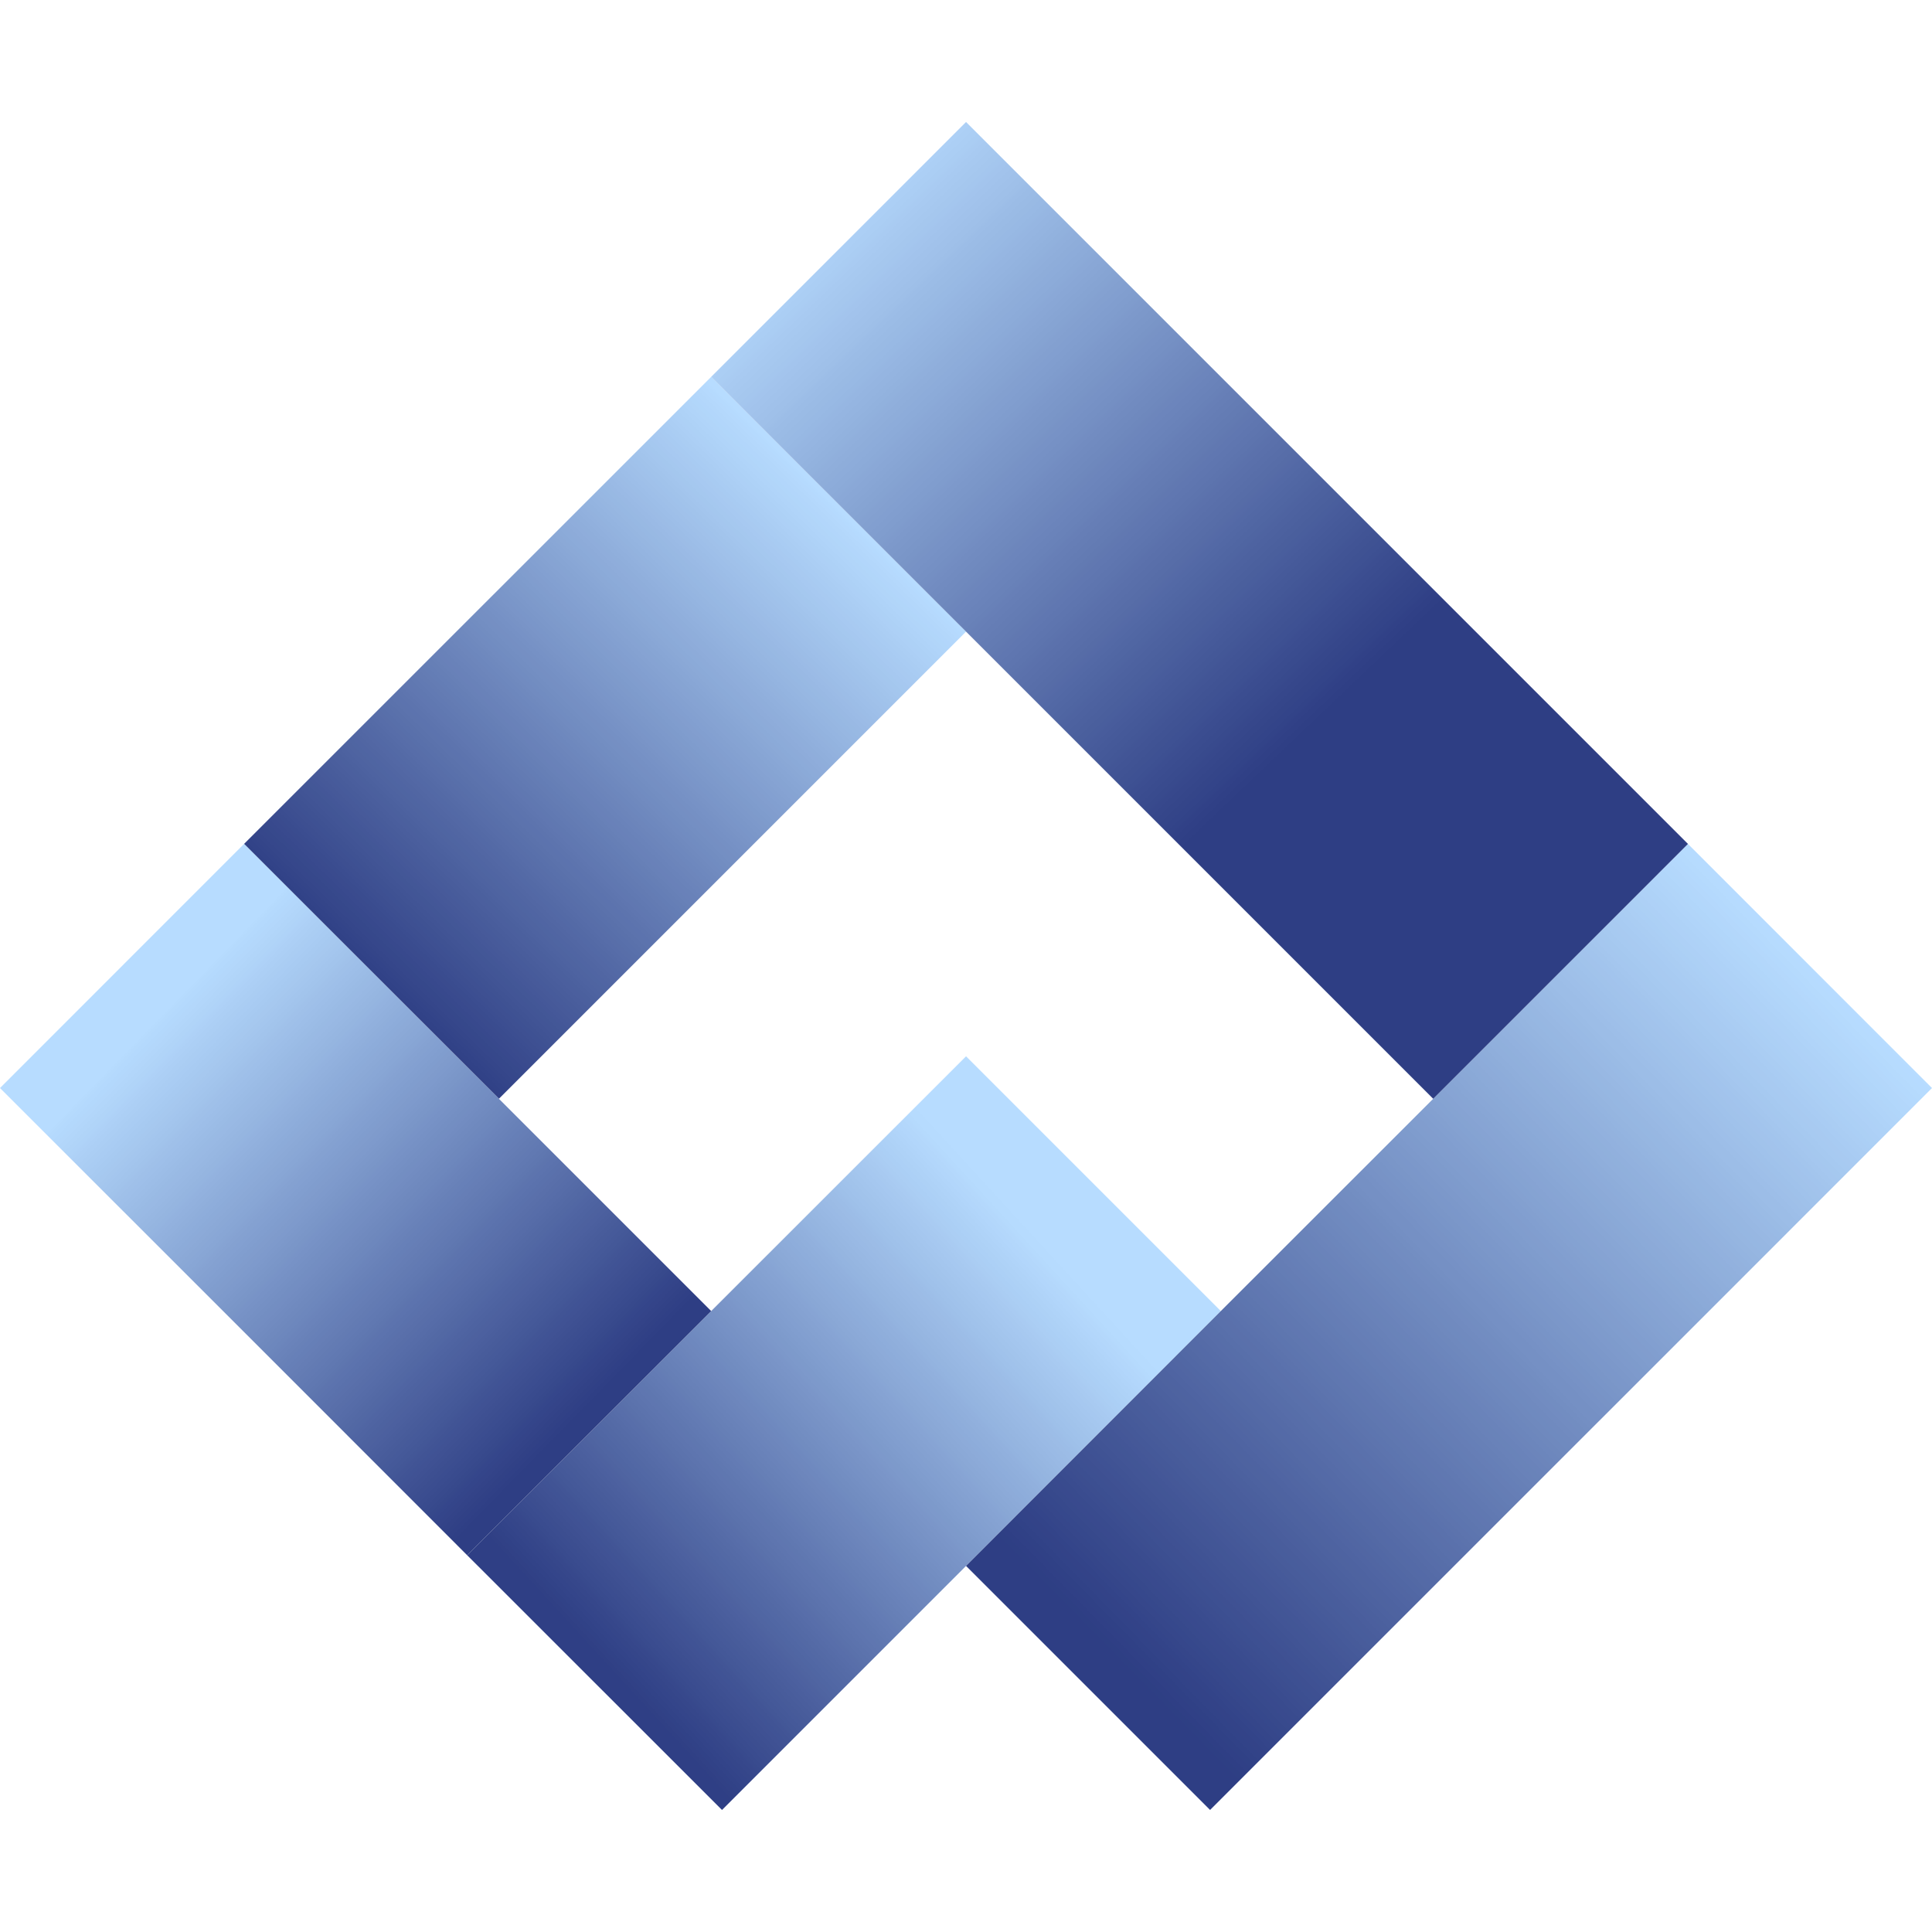
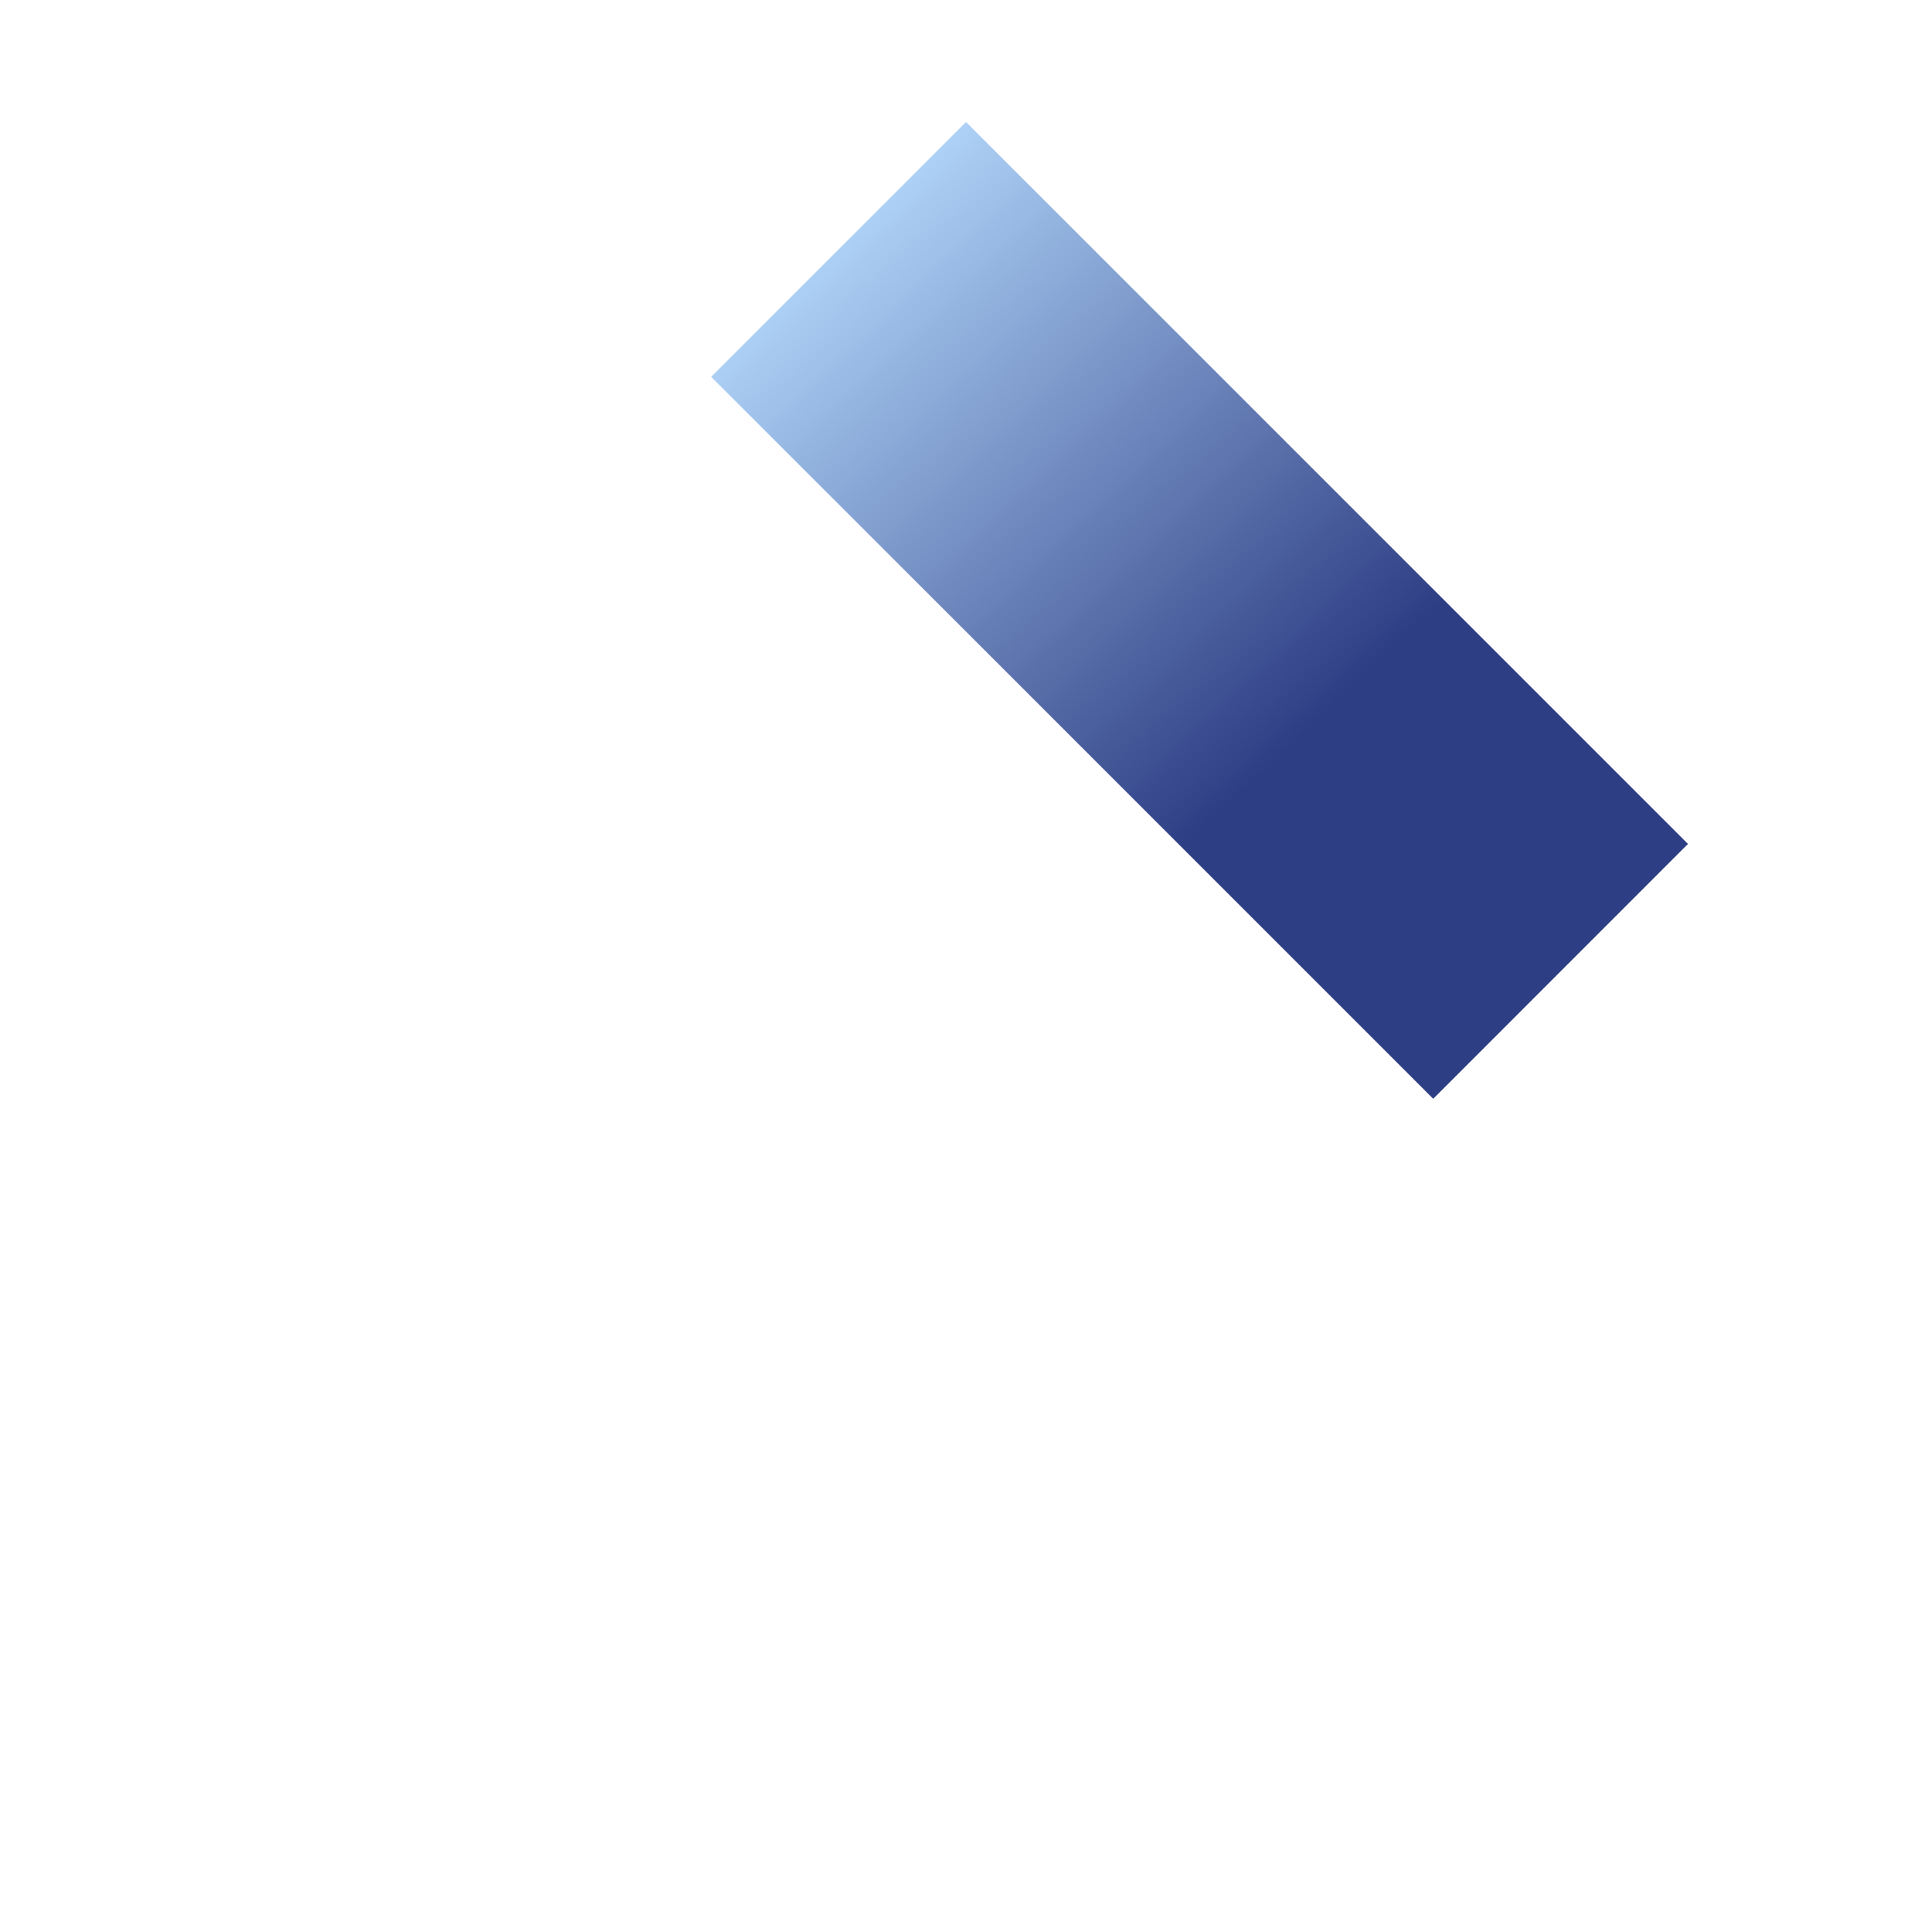
<svg xmlns="http://www.w3.org/2000/svg" width="500" zoomAndPan="magnify" viewBox="0 0 375 375" height="500" preserveAspectRatio="xMidYMid meet" version="1.2">
  <defs>
    <clipPath id="5e30849c24">
      <path d="M 90 205 L 237 205 L 237 351.406 L 90 351.406 Z M 90 205 " />
    </clipPath>
    <clipPath id="0ee0f2a7fe">
-       <path d="M 187.508 303.945 L 236.961 254.477 L 187.508 205.027 L 138.039 254.477 L 90.672 301.863 L 140.141 351.312 Z M 187.508 303.945 " />
-     </clipPath>
+       </clipPath>
    <linearGradient x1="137.094" gradientTransform="matrix(1.75,0,0,1.75,0,23.68)" y1="105.479" x2="50.083" gradientUnits="userSpaceOnUse" y2="185.298" id="662976b406">
      <stop style="stop-color:#b7dcff;stop-opacity:1;" offset="0" />
      <stop style="stop-color:#b7dcff;stop-opacity:1;" offset="0.125" />
      <stop style="stop-color:#b7dcff;stop-opacity:1;" offset="0.188" />
      <stop style="stop-color:#b7dcff;stop-opacity:1;" offset="0.219" />
      <stop style="stop-color:#b7dcff;stop-opacity:1;" offset="0.234" />
      <stop style="stop-color:#b7dcff;stop-opacity:1;" offset="0.242" />
      <stop style="stop-color:#b6dbfe;stop-opacity:1;" offset="0.246" />
      <stop style="stop-color:#b6dbfe;stop-opacity:1;" offset="0.25" />
      <stop style="stop-color:#b5dafd;stop-opacity:1;" offset="0.254" />
      <stop style="stop-color:#b4d8fc;stop-opacity:1;" offset="0.258" />
      <stop style="stop-color:#b3d7fb;stop-opacity:1;" offset="0.262" />
      <stop style="stop-color:#b2d6fb;stop-opacity:1;" offset="0.266" />
      <stop style="stop-color:#b1d5fa;stop-opacity:1;" offset="0.27" />
      <stop style="stop-color:#b0d4f9;stop-opacity:1;" offset="0.273" />
      <stop style="stop-color:#afd3f8;stop-opacity:1;" offset="0.277" />
      <stop style="stop-color:#aed2f7;stop-opacity:1;" offset="0.281" />
      <stop style="stop-color:#add1f6;stop-opacity:1;" offset="0.285" />
      <stop style="stop-color:#acd0f6;stop-opacity:1;" offset="0.289" />
      <stop style="stop-color:#abcff5;stop-opacity:1;" offset="0.293" />
      <stop style="stop-color:#abcef4;stop-opacity:1;" offset="0.297" />
      <stop style="stop-color:#aacdf3;stop-opacity:1;" offset="0.301" />
      <stop style="stop-color:#a9cbf2;stop-opacity:1;" offset="0.305" />
      <stop style="stop-color:#a8caf1;stop-opacity:1;" offset="0.309" />
      <stop style="stop-color:#a7c9f0;stop-opacity:1;" offset="0.312" />
      <stop style="stop-color:#a6c8f0;stop-opacity:1;" offset="0.316" />
      <stop style="stop-color:#a5c7ef;stop-opacity:1;" offset="0.32" />
      <stop style="stop-color:#a4c6ee;stop-opacity:1;" offset="0.324" />
      <stop style="stop-color:#a3c5ed;stop-opacity:1;" offset="0.328" />
      <stop style="stop-color:#a2c4ec;stop-opacity:1;" offset="0.332" />
      <stop style="stop-color:#a1c3eb;stop-opacity:1;" offset="0.336" />
      <stop style="stop-color:#a0c2eb;stop-opacity:1;" offset="0.34" />
      <stop style="stop-color:#9fc1ea;stop-opacity:1;" offset="0.344" />
      <stop style="stop-color:#9ec0e9;stop-opacity:1;" offset="0.348" />
      <stop style="stop-color:#9dbee8;stop-opacity:1;" offset="0.352" />
      <stop style="stop-color:#9cbde7;stop-opacity:1;" offset="0.355" />
      <stop style="stop-color:#9cbce6;stop-opacity:1;" offset="0.359" />
      <stop style="stop-color:#9bbbe5;stop-opacity:1;" offset="0.363" />
      <stop style="stop-color:#9abae5;stop-opacity:1;" offset="0.367" />
      <stop style="stop-color:#99b9e4;stop-opacity:1;" offset="0.371" />
      <stop style="stop-color:#98b8e3;stop-opacity:1;" offset="0.375" />
      <stop style="stop-color:#97b7e2;stop-opacity:1;" offset="0.379" />
      <stop style="stop-color:#96b6e1;stop-opacity:1;" offset="0.383" />
      <stop style="stop-color:#95b5e0;stop-opacity:1;" offset="0.387" />
      <stop style="stop-color:#94b4e0;stop-opacity:1;" offset="0.391" />
      <stop style="stop-color:#93b3df;stop-opacity:1;" offset="0.395" />
      <stop style="stop-color:#92b1de;stop-opacity:1;" offset="0.398" />
      <stop style="stop-color:#91b0dd;stop-opacity:1;" offset="0.402" />
      <stop style="stop-color:#90afdc;stop-opacity:1;" offset="0.406" />
      <stop style="stop-color:#8faedb;stop-opacity:1;" offset="0.41" />
      <stop style="stop-color:#8eaddb;stop-opacity:1;" offset="0.414" />
      <stop style="stop-color:#8dacda;stop-opacity:1;" offset="0.418" />
      <stop style="stop-color:#8dabd9;stop-opacity:1;" offset="0.422" />
      <stop style="stop-color:#8caad8;stop-opacity:1;" offset="0.426" />
      <stop style="stop-color:#8ba9d7;stop-opacity:1;" offset="0.43" />
      <stop style="stop-color:#8aa8d6;stop-opacity:1;" offset="0.434" />
      <stop style="stop-color:#89a7d5;stop-opacity:1;" offset="0.438" />
      <stop style="stop-color:#88a6d5;stop-opacity:1;" offset="0.441" />
      <stop style="stop-color:#87a4d4;stop-opacity:1;" offset="0.445" />
      <stop style="stop-color:#86a3d3;stop-opacity:1;" offset="0.449" />
      <stop style="stop-color:#85a2d2;stop-opacity:1;" offset="0.453" />
      <stop style="stop-color:#84a1d1;stop-opacity:1;" offset="0.457" />
      <stop style="stop-color:#83a0d0;stop-opacity:1;" offset="0.461" />
      <stop style="stop-color:#829fd0;stop-opacity:1;" offset="0.465" />
      <stop style="stop-color:#819ecf;stop-opacity:1;" offset="0.469" />
      <stop style="stop-color:#809dce;stop-opacity:1;" offset="0.473" />
      <stop style="stop-color:#7f9ccd;stop-opacity:1;" offset="0.477" />
      <stop style="stop-color:#7e9bcc;stop-opacity:1;" offset="0.48" />
      <stop style="stop-color:#7d9acb;stop-opacity:1;" offset="0.484" />
      <stop style="stop-color:#7d99cb;stop-opacity:1;" offset="0.488" />
      <stop style="stop-color:#7c98ca;stop-opacity:1;" offset="0.492" />
      <stop style="stop-color:#7b96c9;stop-opacity:1;" offset="0.496" />
      <stop style="stop-color:#7a95c8;stop-opacity:1;" offset="0.5" />
      <stop style="stop-color:#7994c7;stop-opacity:1;" offset="0.504" />
      <stop style="stop-color:#7893c6;stop-opacity:1;" offset="0.508" />
      <stop style="stop-color:#7792c5;stop-opacity:1;" offset="0.512" />
      <stop style="stop-color:#7691c5;stop-opacity:1;" offset="0.516" />
      <stop style="stop-color:#7590c4;stop-opacity:1;" offset="0.52" />
      <stop style="stop-color:#748fc3;stop-opacity:1;" offset="0.523" />
      <stop style="stop-color:#738ec2;stop-opacity:1;" offset="0.527" />
      <stop style="stop-color:#728dc1;stop-opacity:1;" offset="0.531" />
      <stop style="stop-color:#718cc0;stop-opacity:1;" offset="0.535" />
      <stop style="stop-color:#708bc0;stop-opacity:1;" offset="0.539" />
      <stop style="stop-color:#6f89bf;stop-opacity:1;" offset="0.543" />
      <stop style="stop-color:#6e88be;stop-opacity:1;" offset="0.547" />
      <stop style="stop-color:#6e87bd;stop-opacity:1;" offset="0.551" />
      <stop style="stop-color:#6d86bc;stop-opacity:1;" offset="0.555" />
      <stop style="stop-color:#6c85bb;stop-opacity:1;" offset="0.559" />
      <stop style="stop-color:#6b84bb;stop-opacity:1;" offset="0.562" />
      <stop style="stop-color:#6a83ba;stop-opacity:1;" offset="0.566" />
      <stop style="stop-color:#6982b9;stop-opacity:1;" offset="0.57" />
      <stop style="stop-color:#6881b8;stop-opacity:1;" offset="0.574" />
      <stop style="stop-color:#6780b7;stop-opacity:1;" offset="0.578" />
      <stop style="stop-color:#667fb6;stop-opacity:1;" offset="0.582" />
      <stop style="stop-color:#657eb5;stop-opacity:1;" offset="0.586" />
      <stop style="stop-color:#647cb5;stop-opacity:1;" offset="0.59" />
      <stop style="stop-color:#637bb4;stop-opacity:1;" offset="0.594" />
      <stop style="stop-color:#627ab3;stop-opacity:1;" offset="0.598" />
      <stop style="stop-color:#6179b2;stop-opacity:1;" offset="0.602" />
      <stop style="stop-color:#6078b1;stop-opacity:1;" offset="0.605" />
      <stop style="stop-color:#5f77b0;stop-opacity:1;" offset="0.609" />
      <stop style="stop-color:#5f76b0;stop-opacity:1;" offset="0.613" />
      <stop style="stop-color:#5e75af;stop-opacity:1;" offset="0.617" />
      <stop style="stop-color:#5d74ae;stop-opacity:1;" offset="0.621" />
      <stop style="stop-color:#5c73ad;stop-opacity:1;" offset="0.625" />
      <stop style="stop-color:#5b72ac;stop-opacity:1;" offset="0.629" />
      <stop style="stop-color:#5a71ab;stop-opacity:1;" offset="0.633" />
      <stop style="stop-color:#596faa;stop-opacity:1;" offset="0.637" />
      <stop style="stop-color:#586eaa;stop-opacity:1;" offset="0.641" />
      <stop style="stop-color:#576da9;stop-opacity:1;" offset="0.645" />
      <stop style="stop-color:#566ca8;stop-opacity:1;" offset="0.648" />
      <stop style="stop-color:#556ba7;stop-opacity:1;" offset="0.652" />
      <stop style="stop-color:#546aa6;stop-opacity:1;" offset="0.656" />
      <stop style="stop-color:#5369a5;stop-opacity:1;" offset="0.66" />
      <stop style="stop-color:#5268a5;stop-opacity:1;" offset="0.664" />
      <stop style="stop-color:#5167a4;stop-opacity:1;" offset="0.668" />
      <stop style="stop-color:#5066a3;stop-opacity:1;" offset="0.672" />
      <stop style="stop-color:#5065a2;stop-opacity:1;" offset="0.676" />
      <stop style="stop-color:#4f64a1;stop-opacity:1;" offset="0.68" />
      <stop style="stop-color:#4e62a0;stop-opacity:1;" offset="0.684" />
      <stop style="stop-color:#4d61a0;stop-opacity:1;" offset="0.688" />
      <stop style="stop-color:#4c609f;stop-opacity:1;" offset="0.691" />
      <stop style="stop-color:#4b5f9e;stop-opacity:1;" offset="0.695" />
      <stop style="stop-color:#4a5e9d;stop-opacity:1;" offset="0.699" />
      <stop style="stop-color:#495d9c;stop-opacity:1;" offset="0.703" />
      <stop style="stop-color:#485c9b;stop-opacity:1;" offset="0.707" />
      <stop style="stop-color:#475b9a;stop-opacity:1;" offset="0.711" />
      <stop style="stop-color:#465a9a;stop-opacity:1;" offset="0.715" />
      <stop style="stop-color:#455999;stop-opacity:1;" offset="0.719" />
      <stop style="stop-color:#445898;stop-opacity:1;" offset="0.723" />
      <stop style="stop-color:#435797;stop-opacity:1;" offset="0.727" />
      <stop style="stop-color:#425596;stop-opacity:1;" offset="0.73" />
      <stop style="stop-color:#415495;stop-opacity:1;" offset="0.734" />
      <stop style="stop-color:#405395;stop-opacity:1;" offset="0.738" />
      <stop style="stop-color:#405294;stop-opacity:1;" offset="0.742" />
      <stop style="stop-color:#3f5193;stop-opacity:1;" offset="0.746" />
      <stop style="stop-color:#3e5092;stop-opacity:1;" offset="0.75" />
      <stop style="stop-color:#3d4f91;stop-opacity:1;" offset="0.754" />
      <stop style="stop-color:#3c4e90;stop-opacity:1;" offset="0.758" />
      <stop style="stop-color:#3b4d90;stop-opacity:1;" offset="0.762" />
      <stop style="stop-color:#3a4c8f;stop-opacity:1;" offset="0.766" />
      <stop style="stop-color:#394b8e;stop-opacity:1;" offset="0.77" />
      <stop style="stop-color:#384a8d;stop-opacity:1;" offset="0.773" />
      <stop style="stop-color:#37488c;stop-opacity:1;" offset="0.777" />
      <stop style="stop-color:#36478b;stop-opacity:1;" offset="0.781" />
      <stop style="stop-color:#35468a;stop-opacity:1;" offset="0.785" />
      <stop style="stop-color:#34458a;stop-opacity:1;" offset="0.789" />
      <stop style="stop-color:#334489;stop-opacity:1;" offset="0.793" />
      <stop style="stop-color:#324388;stop-opacity:1;" offset="0.797" />
      <stop style="stop-color:#314287;stop-opacity:1;" offset="0.801" />
      <stop style="stop-color:#314186;stop-opacity:1;" offset="0.805" />
      <stop style="stop-color:#304085;stop-opacity:1;" offset="0.809" />
      <stop style="stop-color:#2f3f85;stop-opacity:1;" offset="0.812" />
      <stop style="stop-color:#2e3e84;stop-opacity:1;" offset="0.875" />
      <stop style="stop-color:#2e3e84;stop-opacity:1;" offset="1" />
    </linearGradient>
    <clipPath id="7b95f57cc8">
      <path d="M 47 73 L 188 73 L 188 214 L 47 214 Z M 47 73 " />
    </clipPath>
    <clipPath id="248b8b4881">
-       <path d="M 142.172 167.934 L 187.508 122.598 L 138.039 73.148 L 47.367 163.805 L 96.836 213.273 Z M 142.172 167.934 " />
-     </clipPath>
+       </clipPath>
    <linearGradient x1="106.676" gradientTransform="matrix(1.75,0,0,1.75,0,23.68)" y1="27.825" x2="27.508" gradientUnits="userSpaceOnUse" y2="108.748" id="f46fca5b4f">
      <stop style="stop-color:#b7dcff;stop-opacity:1;" offset="0" />
      <stop style="stop-color:#b7dcff;stop-opacity:1;" offset="0.125" />
      <stop style="stop-color:#b7dcff;stop-opacity:1;" offset="0.156" />
      <stop style="stop-color:#b7dcff;stop-opacity:1;" offset="0.172" />
      <stop style="stop-color:#b7dcff;stop-opacity:1;" offset="0.18" />
      <stop style="stop-color:#b5dafe;stop-opacity:1;" offset="0.184" />
      <stop style="stop-color:#b5d9fd;stop-opacity:1;" offset="0.188" />
      <stop style="stop-color:#b4d8fc;stop-opacity:1;" offset="0.191" />
      <stop style="stop-color:#b3d7fb;stop-opacity:1;" offset="0.195" />
      <stop style="stop-color:#b2d6fb;stop-opacity:1;" offset="0.199" />
      <stop style="stop-color:#b1d6fa;stop-opacity:1;" offset="0.203" />
      <stop style="stop-color:#b1d5f9;stop-opacity:1;" offset="0.207" />
      <stop style="stop-color:#b0d4f9;stop-opacity:1;" offset="0.211" />
      <stop style="stop-color:#afd3f8;stop-opacity:1;" offset="0.215" />
      <stop style="stop-color:#aed2f7;stop-opacity:1;" offset="0.219" />
      <stop style="stop-color:#add1f6;stop-opacity:1;" offset="0.223" />
      <stop style="stop-color:#add0f6;stop-opacity:1;" offset="0.227" />
      <stop style="stop-color:#accff5;stop-opacity:1;" offset="0.23" />
      <stop style="stop-color:#abcef4;stop-opacity:1;" offset="0.234" />
      <stop style="stop-color:#aacdf3;stop-opacity:1;" offset="0.238" />
      <stop style="stop-color:#a9ccf3;stop-opacity:1;" offset="0.242" />
      <stop style="stop-color:#a8cbf2;stop-opacity:1;" offset="0.246" />
      <stop style="stop-color:#a8caf1;stop-opacity:1;" offset="0.25" />
      <stop style="stop-color:#a7c9f1;stop-opacity:1;" offset="0.254" />
      <stop style="stop-color:#a6c8f0;stop-opacity:1;" offset="0.258" />
      <stop style="stop-color:#a5c8ef;stop-opacity:1;" offset="0.262" />
      <stop style="stop-color:#a4c7ee;stop-opacity:1;" offset="0.266" />
      <stop style="stop-color:#a4c6ee;stop-opacity:1;" offset="0.27" />
      <stop style="stop-color:#a3c5ed;stop-opacity:1;" offset="0.273" />
      <stop style="stop-color:#a2c4ec;stop-opacity:1;" offset="0.277" />
      <stop style="stop-color:#a1c3eb;stop-opacity:1;" offset="0.281" />
      <stop style="stop-color:#a0c2eb;stop-opacity:1;" offset="0.285" />
      <stop style="stop-color:#a0c1ea;stop-opacity:1;" offset="0.289" />
      <stop style="stop-color:#9fc0e9;stop-opacity:1;" offset="0.293" />
      <stop style="stop-color:#9ebfe9;stop-opacity:1;" offset="0.297" />
      <stop style="stop-color:#9dbee8;stop-opacity:1;" offset="0.301" />
      <stop style="stop-color:#9cbde7;stop-opacity:1;" offset="0.305" />
      <stop style="stop-color:#9cbce6;stop-opacity:1;" offset="0.309" />
      <stop style="stop-color:#9bbbe6;stop-opacity:1;" offset="0.312" />
      <stop style="stop-color:#9abae5;stop-opacity:1;" offset="0.316" />
      <stop style="stop-color:#99b9e4;stop-opacity:1;" offset="0.32" />
      <stop style="stop-color:#98b9e3;stop-opacity:1;" offset="0.324" />
      <stop style="stop-color:#97b8e3;stop-opacity:1;" offset="0.328" />
      <stop style="stop-color:#97b7e2;stop-opacity:1;" offset="0.332" />
      <stop style="stop-color:#96b6e1;stop-opacity:1;" offset="0.336" />
      <stop style="stop-color:#95b5e1;stop-opacity:1;" offset="0.34" />
      <stop style="stop-color:#94b4e0;stop-opacity:1;" offset="0.344" />
      <stop style="stop-color:#93b3df;stop-opacity:1;" offset="0.348" />
      <stop style="stop-color:#93b2de;stop-opacity:1;" offset="0.352" />
      <stop style="stop-color:#92b1de;stop-opacity:1;" offset="0.355" />
      <stop style="stop-color:#91b0dd;stop-opacity:1;" offset="0.359" />
      <stop style="stop-color:#90afdc;stop-opacity:1;" offset="0.363" />
      <stop style="stop-color:#8faedb;stop-opacity:1;" offset="0.367" />
      <stop style="stop-color:#8faddb;stop-opacity:1;" offset="0.371" />
      <stop style="stop-color:#8eacda;stop-opacity:1;" offset="0.375" />
      <stop style="stop-color:#8dabd9;stop-opacity:1;" offset="0.379" />
      <stop style="stop-color:#8cabd9;stop-opacity:1;" offset="0.383" />
      <stop style="stop-color:#8baad8;stop-opacity:1;" offset="0.387" />
      <stop style="stop-color:#8ba9d7;stop-opacity:1;" offset="0.391" />
      <stop style="stop-color:#8aa8d6;stop-opacity:1;" offset="0.395" />
      <stop style="stop-color:#89a7d6;stop-opacity:1;" offset="0.398" />
      <stop style="stop-color:#88a6d5;stop-opacity:1;" offset="0.402" />
      <stop style="stop-color:#87a5d4;stop-opacity:1;" offset="0.406" />
      <stop style="stop-color:#86a4d3;stop-opacity:1;" offset="0.41" />
      <stop style="stop-color:#86a3d3;stop-opacity:1;" offset="0.414" />
      <stop style="stop-color:#85a2d2;stop-opacity:1;" offset="0.418" />
      <stop style="stop-color:#84a1d1;stop-opacity:1;" offset="0.422" />
      <stop style="stop-color:#83a0d1;stop-opacity:1;" offset="0.426" />
      <stop style="stop-color:#829fd0;stop-opacity:1;" offset="0.43" />
      <stop style="stop-color:#829ecf;stop-opacity:1;" offset="0.434" />
      <stop style="stop-color:#819dce;stop-opacity:1;" offset="0.438" />
      <stop style="stop-color:#809dce;stop-opacity:1;" offset="0.441" />
      <stop style="stop-color:#7f9ccd;stop-opacity:1;" offset="0.445" />
      <stop style="stop-color:#7e9bcc;stop-opacity:1;" offset="0.449" />
      <stop style="stop-color:#7e9acb;stop-opacity:1;" offset="0.453" />
      <stop style="stop-color:#7d99cb;stop-opacity:1;" offset="0.457" />
      <stop style="stop-color:#7c98ca;stop-opacity:1;" offset="0.461" />
      <stop style="stop-color:#7b97c9;stop-opacity:1;" offset="0.465" />
      <stop style="stop-color:#7a96c9;stop-opacity:1;" offset="0.469" />
      <stop style="stop-color:#7a95c8;stop-opacity:1;" offset="0.473" />
      <stop style="stop-color:#7994c7;stop-opacity:1;" offset="0.477" />
      <stop style="stop-color:#7893c6;stop-opacity:1;" offset="0.48" />
      <stop style="stop-color:#7792c6;stop-opacity:1;" offset="0.484" />
      <stop style="stop-color:#7691c5;stop-opacity:1;" offset="0.488" />
      <stop style="stop-color:#7590c4;stop-opacity:1;" offset="0.492" />
      <stop style="stop-color:#758fc3;stop-opacity:1;" offset="0.496" />
      <stop style="stop-color:#748fc3;stop-opacity:1;" offset="0.5" />
      <stop style="stop-color:#738ec2;stop-opacity:1;" offset="0.504" />
      <stop style="stop-color:#728dc1;stop-opacity:1;" offset="0.508" />
      <stop style="stop-color:#718cc1;stop-opacity:1;" offset="0.512" />
      <stop style="stop-color:#718bc0;stop-opacity:1;" offset="0.516" />
      <stop style="stop-color:#708abf;stop-opacity:1;" offset="0.52" />
      <stop style="stop-color:#6f89be;stop-opacity:1;" offset="0.523" />
      <stop style="stop-color:#6e88be;stop-opacity:1;" offset="0.527" />
      <stop style="stop-color:#6d87bd;stop-opacity:1;" offset="0.531" />
      <stop style="stop-color:#6d86bc;stop-opacity:1;" offset="0.535" />
      <stop style="stop-color:#6c85bb;stop-opacity:1;" offset="0.539" />
      <stop style="stop-color:#6b84bb;stop-opacity:1;" offset="0.543" />
      <stop style="stop-color:#6a83ba;stop-opacity:1;" offset="0.547" />
      <stop style="stop-color:#6982b9;stop-opacity:1;" offset="0.551" />
      <stop style="stop-color:#6981b9;stop-opacity:1;" offset="0.555" />
      <stop style="stop-color:#6881b8;stop-opacity:1;" offset="0.559" />
      <stop style="stop-color:#6780b7;stop-opacity:1;" offset="0.562" />
      <stop style="stop-color:#667fb6;stop-opacity:1;" offset="0.566" />
      <stop style="stop-color:#657eb6;stop-opacity:1;" offset="0.57" />
      <stop style="stop-color:#647db5;stop-opacity:1;" offset="0.574" />
      <stop style="stop-color:#647cb4;stop-opacity:1;" offset="0.578" />
      <stop style="stop-color:#637bb3;stop-opacity:1;" offset="0.582" />
      <stop style="stop-color:#627ab3;stop-opacity:1;" offset="0.586" />
      <stop style="stop-color:#6179b2;stop-opacity:1;" offset="0.59" />
      <stop style="stop-color:#6078b1;stop-opacity:1;" offset="0.594" />
      <stop style="stop-color:#6077b1;stop-opacity:1;" offset="0.598" />
      <stop style="stop-color:#5f76b0;stop-opacity:1;" offset="0.602" />
      <stop style="stop-color:#5e75af;stop-opacity:1;" offset="0.605" />
      <stop style="stop-color:#5d74ae;stop-opacity:1;" offset="0.609" />
      <stop style="stop-color:#5c73ae;stop-opacity:1;" offset="0.613" />
      <stop style="stop-color:#5c73ad;stop-opacity:1;" offset="0.617" />
      <stop style="stop-color:#5b72ac;stop-opacity:1;" offset="0.621" />
      <stop style="stop-color:#5a71ab;stop-opacity:1;" offset="0.625" />
      <stop style="stop-color:#5970ab;stop-opacity:1;" offset="0.629" />
      <stop style="stop-color:#586faa;stop-opacity:1;" offset="0.633" />
      <stop style="stop-color:#586ea9;stop-opacity:1;" offset="0.637" />
      <stop style="stop-color:#576da9;stop-opacity:1;" offset="0.641" />
      <stop style="stop-color:#566ca8;stop-opacity:1;" offset="0.645" />
      <stop style="stop-color:#556ba7;stop-opacity:1;" offset="0.648" />
      <stop style="stop-color:#546aa6;stop-opacity:1;" offset="0.652" />
      <stop style="stop-color:#5369a6;stop-opacity:1;" offset="0.656" />
      <stop style="stop-color:#5368a5;stop-opacity:1;" offset="0.66" />
      <stop style="stop-color:#5267a4;stop-opacity:1;" offset="0.664" />
      <stop style="stop-color:#5166a3;stop-opacity:1;" offset="0.668" />
      <stop style="stop-color:#5065a3;stop-opacity:1;" offset="0.672" />
      <stop style="stop-color:#4f65a2;stop-opacity:1;" offset="0.676" />
      <stop style="stop-color:#4f64a1;stop-opacity:1;" offset="0.68" />
      <stop style="stop-color:#4e63a1;stop-opacity:1;" offset="0.684" />
      <stop style="stop-color:#4d62a0;stop-opacity:1;" offset="0.688" />
      <stop style="stop-color:#4c619f;stop-opacity:1;" offset="0.691" />
      <stop style="stop-color:#4b609e;stop-opacity:1;" offset="0.695" />
      <stop style="stop-color:#4b5f9e;stop-opacity:1;" offset="0.699" />
      <stop style="stop-color:#4a5e9d;stop-opacity:1;" offset="0.703" />
      <stop style="stop-color:#495d9c;stop-opacity:1;" offset="0.707" />
      <stop style="stop-color:#485c9b;stop-opacity:1;" offset="0.711" />
      <stop style="stop-color:#475b9b;stop-opacity:1;" offset="0.715" />
      <stop style="stop-color:#475a9a;stop-opacity:1;" offset="0.719" />
      <stop style="stop-color:#465999;stop-opacity:1;" offset="0.723" />
      <stop style="stop-color:#455899;stop-opacity:1;" offset="0.727" />
      <stop style="stop-color:#445798;stop-opacity:1;" offset="0.73" />
      <stop style="stop-color:#435797;stop-opacity:1;" offset="0.734" />
      <stop style="stop-color:#425696;stop-opacity:1;" offset="0.738" />
      <stop style="stop-color:#425596;stop-opacity:1;" offset="0.742" />
      <stop style="stop-color:#415495;stop-opacity:1;" offset="0.746" />
      <stop style="stop-color:#405394;stop-opacity:1;" offset="0.75" />
      <stop style="stop-color:#3f5293;stop-opacity:1;" offset="0.754" />
      <stop style="stop-color:#3e5193;stop-opacity:1;" offset="0.758" />
      <stop style="stop-color:#3e5092;stop-opacity:1;" offset="0.762" />
      <stop style="stop-color:#3d4f91;stop-opacity:1;" offset="0.766" />
      <stop style="stop-color:#3c4e91;stop-opacity:1;" offset="0.77" />
      <stop style="stop-color:#3b4d90;stop-opacity:1;" offset="0.773" />
      <stop style="stop-color:#3a4c8f;stop-opacity:1;" offset="0.777" />
      <stop style="stop-color:#3a4b8e;stop-opacity:1;" offset="0.781" />
      <stop style="stop-color:#394a8e;stop-opacity:1;" offset="0.785" />
      <stop style="stop-color:#38498d;stop-opacity:1;" offset="0.789" />
      <stop style="stop-color:#37498c;stop-opacity:1;" offset="0.793" />
      <stop style="stop-color:#36488b;stop-opacity:1;" offset="0.797" />
      <stop style="stop-color:#36478b;stop-opacity:1;" offset="0.801" />
      <stop style="stop-color:#35468a;stop-opacity:1;" offset="0.805" />
      <stop style="stop-color:#344589;stop-opacity:1;" offset="0.809" />
      <stop style="stop-color:#334489;stop-opacity:1;" offset="0.812" />
      <stop style="stop-color:#324388;stop-opacity:1;" offset="0.816" />
      <stop style="stop-color:#314287;stop-opacity:1;" offset="0.82" />
      <stop style="stop-color:#314186;stop-opacity:1;" offset="0.824" />
      <stop style="stop-color:#304086;stop-opacity:1;" offset="0.828" />
      <stop style="stop-color:#2f3f85;stop-opacity:1;" offset="0.832" />
      <stop style="stop-color:#2e3e84;stop-opacity:1;" offset="0.836" />
      <stop style="stop-color:#2e3e84;stop-opacity:1;" offset="0.844" />
      <stop style="stop-color:#2e3e84;stop-opacity:1;" offset="0.875" />
      <stop style="stop-color:#2e3e84;stop-opacity:1;" offset="1" />
    </linearGradient>
    <clipPath id="16ac2ff3be">
-       <path d="M 0 163 L 139 163 L 139 302 L 0 302 Z M 0 163 " />
-     </clipPath>
+       </clipPath>
    <clipPath id="95c5ef5324">
      <path d="M 138.039 254.477 L 47.367 163.805 L 0 211.188 L 49.469 260.641 L 90.672 301.863 Z M 138.039 254.477 " />
    </clipPath>
    <linearGradient x1="-0.439" gradientTransform="matrix(1.75,0,0,1.75,0,23.68)" y1="80.499" x2="79.299" gradientUnits="userSpaceOnUse" y2="158.471" id="c8c6303077">
      <stop style="stop-color:#b7dcff;stop-opacity:1;" offset="0" />
      <stop style="stop-color:#b7dcff;stop-opacity:1;" offset="0.125" />
      <stop style="stop-color:#b7dcff;stop-opacity:1;" offset="0.188" />
      <stop style="stop-color:#b7dcff;stop-opacity:1;" offset="0.219" />
      <stop style="stop-color:#b7dcff;stop-opacity:1;" offset="0.234" />
      <stop style="stop-color:#b5dafd;stop-opacity:1;" offset="0.238" />
      <stop style="stop-color:#b4d9fd;stop-opacity:1;" offset="0.242" />
      <stop style="stop-color:#b3d8fc;stop-opacity:1;" offset="0.246" />
      <stop style="stop-color:#b3d7fb;stop-opacity:1;" offset="0.25" />
      <stop style="stop-color:#b2d6fa;stop-opacity:1;" offset="0.254" />
      <stop style="stop-color:#b1d5f9;stop-opacity:1;" offset="0.258" />
      <stop style="stop-color:#b0d4f8;stop-opacity:1;" offset="0.262" />
      <stop style="stop-color:#afd3f8;stop-opacity:1;" offset="0.266" />
      <stop style="stop-color:#aed1f7;stop-opacity:1;" offset="0.27" />
      <stop style="stop-color:#add0f6;stop-opacity:1;" offset="0.273" />
      <stop style="stop-color:#accff5;stop-opacity:1;" offset="0.277" />
      <stop style="stop-color:#abcef4;stop-opacity:1;" offset="0.281" />
      <stop style="stop-color:#aacdf3;stop-opacity:1;" offset="0.285" />
      <stop style="stop-color:#a9ccf3;stop-opacity:1;" offset="0.289" />
      <stop style="stop-color:#a8cbf2;stop-opacity:1;" offset="0.293" />
      <stop style="stop-color:#a7caf1;stop-opacity:1;" offset="0.297" />
      <stop style="stop-color:#a6c9f0;stop-opacity:1;" offset="0.301" />
      <stop style="stop-color:#a6c8ef;stop-opacity:1;" offset="0.305" />
      <stop style="stop-color:#a5c7ee;stop-opacity:1;" offset="0.309" />
      <stop style="stop-color:#a4c6ee;stop-opacity:1;" offset="0.312" />
      <stop style="stop-color:#a3c5ed;stop-opacity:1;" offset="0.316" />
      <stop style="stop-color:#a2c4ec;stop-opacity:1;" offset="0.32" />
      <stop style="stop-color:#a1c3eb;stop-opacity:1;" offset="0.324" />
      <stop style="stop-color:#a0c1ea;stop-opacity:1;" offset="0.328" />
      <stop style="stop-color:#9fc0e9;stop-opacity:1;" offset="0.332" />
      <stop style="stop-color:#9ebfe9;stop-opacity:1;" offset="0.336" />
      <stop style="stop-color:#9dbee8;stop-opacity:1;" offset="0.34" />
      <stop style="stop-color:#9cbde7;stop-opacity:1;" offset="0.344" />
      <stop style="stop-color:#9bbce6;stop-opacity:1;" offset="0.348" />
      <stop style="stop-color:#9abbe5;stop-opacity:1;" offset="0.352" />
      <stop style="stop-color:#99bae4;stop-opacity:1;" offset="0.355" />
      <stop style="stop-color:#99b9e4;stop-opacity:1;" offset="0.359" />
      <stop style="stop-color:#98b8e3;stop-opacity:1;" offset="0.363" />
      <stop style="stop-color:#97b7e2;stop-opacity:1;" offset="0.367" />
      <stop style="stop-color:#96b6e1;stop-opacity:1;" offset="0.371" />
      <stop style="stop-color:#95b5e0;stop-opacity:1;" offset="0.375" />
      <stop style="stop-color:#94b4e0;stop-opacity:1;" offset="0.379" />
      <stop style="stop-color:#93b2df;stop-opacity:1;" offset="0.383" />
      <stop style="stop-color:#92b1de;stop-opacity:1;" offset="0.387" />
      <stop style="stop-color:#91b0dd;stop-opacity:1;" offset="0.391" />
      <stop style="stop-color:#90afdc;stop-opacity:1;" offset="0.395" />
      <stop style="stop-color:#8faedb;stop-opacity:1;" offset="0.398" />
      <stop style="stop-color:#8eaddb;stop-opacity:1;" offset="0.402" />
      <stop style="stop-color:#8dacda;stop-opacity:1;" offset="0.406" />
      <stop style="stop-color:#8cabd9;stop-opacity:1;" offset="0.41" />
      <stop style="stop-color:#8caad8;stop-opacity:1;" offset="0.414" />
      <stop style="stop-color:#8ba9d7;stop-opacity:1;" offset="0.418" />
      <stop style="stop-color:#8aa8d6;stop-opacity:1;" offset="0.422" />
      <stop style="stop-color:#89a7d6;stop-opacity:1;" offset="0.426" />
      <stop style="stop-color:#88a6d5;stop-opacity:1;" offset="0.43" />
      <stop style="stop-color:#87a5d4;stop-opacity:1;" offset="0.434" />
      <stop style="stop-color:#86a3d3;stop-opacity:1;" offset="0.438" />
      <stop style="stop-color:#85a2d2;stop-opacity:1;" offset="0.441" />
      <stop style="stop-color:#84a1d1;stop-opacity:1;" offset="0.445" />
      <stop style="stop-color:#83a0d1;stop-opacity:1;" offset="0.449" />
      <stop style="stop-color:#829fd0;stop-opacity:1;" offset="0.453" />
      <stop style="stop-color:#819ecf;stop-opacity:1;" offset="0.457" />
      <stop style="stop-color:#809dce;stop-opacity:1;" offset="0.461" />
      <stop style="stop-color:#809ccd;stop-opacity:1;" offset="0.465" />
      <stop style="stop-color:#7f9bcc;stop-opacity:1;" offset="0.469" />
      <stop style="stop-color:#7e9acc;stop-opacity:1;" offset="0.473" />
      <stop style="stop-color:#7d99cb;stop-opacity:1;" offset="0.477" />
      <stop style="stop-color:#7c98ca;stop-opacity:1;" offset="0.48" />
      <stop style="stop-color:#7b97c9;stop-opacity:1;" offset="0.484" />
      <stop style="stop-color:#7a96c8;stop-opacity:1;" offset="0.488" />
      <stop style="stop-color:#7995c7;stop-opacity:1;" offset="0.492" />
      <stop style="stop-color:#7893c7;stop-opacity:1;" offset="0.496" />
      <stop style="stop-color:#7792c6;stop-opacity:1;" offset="0.5" />
      <stop style="stop-color:#7691c5;stop-opacity:1;" offset="0.504" />
      <stop style="stop-color:#7590c4;stop-opacity:1;" offset="0.508" />
      <stop style="stop-color:#748fc3;stop-opacity:1;" offset="0.512" />
      <stop style="stop-color:#738ec2;stop-opacity:1;" offset="0.516" />
      <stop style="stop-color:#738dc2;stop-opacity:1;" offset="0.52" />
      <stop style="stop-color:#728cc1;stop-opacity:1;" offset="0.523" />
      <stop style="stop-color:#718bc0;stop-opacity:1;" offset="0.527" />
      <stop style="stop-color:#708abf;stop-opacity:1;" offset="0.531" />
      <stop style="stop-color:#6f89be;stop-opacity:1;" offset="0.535" />
      <stop style="stop-color:#6e88bd;stop-opacity:1;" offset="0.539" />
      <stop style="stop-color:#6d87bd;stop-opacity:1;" offset="0.543" />
      <stop style="stop-color:#6c86bc;stop-opacity:1;" offset="0.547" />
      <stop style="stop-color:#6b84bb;stop-opacity:1;" offset="0.551" />
      <stop style="stop-color:#6a83ba;stop-opacity:1;" offset="0.555" />
      <stop style="stop-color:#6982b9;stop-opacity:1;" offset="0.559" />
      <stop style="stop-color:#6881b8;stop-opacity:1;" offset="0.562" />
      <stop style="stop-color:#6780b8;stop-opacity:1;" offset="0.566" />
      <stop style="stop-color:#667fb7;stop-opacity:1;" offset="0.57" />
      <stop style="stop-color:#667eb6;stop-opacity:1;" offset="0.574" />
      <stop style="stop-color:#657db5;stop-opacity:1;" offset="0.578" />
      <stop style="stop-color:#647cb4;stop-opacity:1;" offset="0.582" />
      <stop style="stop-color:#637bb3;stop-opacity:1;" offset="0.586" />
      <stop style="stop-color:#627ab3;stop-opacity:1;" offset="0.59" />
      <stop style="stop-color:#6179b2;stop-opacity:1;" offset="0.594" />
      <stop style="stop-color:#6078b1;stop-opacity:1;" offset="0.598" />
      <stop style="stop-color:#5f77b0;stop-opacity:1;" offset="0.602" />
      <stop style="stop-color:#5e76af;stop-opacity:1;" offset="0.605" />
      <stop style="stop-color:#5d74ae;stop-opacity:1;" offset="0.609" />
      <stop style="stop-color:#5c73ae;stop-opacity:1;" offset="0.613" />
      <stop style="stop-color:#5b72ad;stop-opacity:1;" offset="0.617" />
      <stop style="stop-color:#5a71ac;stop-opacity:1;" offset="0.621" />
      <stop style="stop-color:#5a70ab;stop-opacity:1;" offset="0.625" />
      <stop style="stop-color:#596faa;stop-opacity:1;" offset="0.629" />
      <stop style="stop-color:#586ea9;stop-opacity:1;" offset="0.633" />
      <stop style="stop-color:#576da9;stop-opacity:1;" offset="0.637" />
      <stop style="stop-color:#566ca8;stop-opacity:1;" offset="0.641" />
      <stop style="stop-color:#556ba7;stop-opacity:1;" offset="0.645" />
      <stop style="stop-color:#546aa6;stop-opacity:1;" offset="0.648" />
      <stop style="stop-color:#5369a5;stop-opacity:1;" offset="0.652" />
      <stop style="stop-color:#5268a4;stop-opacity:1;" offset="0.656" />
      <stop style="stop-color:#5167a4;stop-opacity:1;" offset="0.66" />
      <stop style="stop-color:#5065a3;stop-opacity:1;" offset="0.664" />
      <stop style="stop-color:#4f64a2;stop-opacity:1;" offset="0.668" />
      <stop style="stop-color:#4e63a1;stop-opacity:1;" offset="0.672" />
      <stop style="stop-color:#4d62a0;stop-opacity:1;" offset="0.676" />
      <stop style="stop-color:#4d619f;stop-opacity:1;" offset="0.68" />
      <stop style="stop-color:#4c609f;stop-opacity:1;" offset="0.684" />
      <stop style="stop-color:#4b5f9e;stop-opacity:1;" offset="0.688" />
      <stop style="stop-color:#4a5e9d;stop-opacity:1;" offset="0.691" />
      <stop style="stop-color:#495d9c;stop-opacity:1;" offset="0.695" />
      <stop style="stop-color:#485c9b;stop-opacity:1;" offset="0.699" />
      <stop style="stop-color:#475b9a;stop-opacity:1;" offset="0.703" />
      <stop style="stop-color:#465a9a;stop-opacity:1;" offset="0.707" />
      <stop style="stop-color:#455999;stop-opacity:1;" offset="0.711" />
      <stop style="stop-color:#445898;stop-opacity:1;" offset="0.715" />
      <stop style="stop-color:#435797;stop-opacity:1;" offset="0.719" />
      <stop style="stop-color:#425596;stop-opacity:1;" offset="0.723" />
      <stop style="stop-color:#415495;stop-opacity:1;" offset="0.727" />
      <stop style="stop-color:#405395;stop-opacity:1;" offset="0.73" />
      <stop style="stop-color:#405294;stop-opacity:1;" offset="0.734" />
      <stop style="stop-color:#3f5193;stop-opacity:1;" offset="0.738" />
      <stop style="stop-color:#3e5092;stop-opacity:1;" offset="0.742" />
      <stop style="stop-color:#3d4f91;stop-opacity:1;" offset="0.746" />
      <stop style="stop-color:#3c4e90;stop-opacity:1;" offset="0.75" />
      <stop style="stop-color:#3b4d90;stop-opacity:1;" offset="0.754" />
      <stop style="stop-color:#3a4c8f;stop-opacity:1;" offset="0.758" />
      <stop style="stop-color:#394b8e;stop-opacity:1;" offset="0.762" />
      <stop style="stop-color:#384a8d;stop-opacity:1;" offset="0.766" />
      <stop style="stop-color:#37498c;stop-opacity:1;" offset="0.77" />
      <stop style="stop-color:#36488b;stop-opacity:1;" offset="0.773" />
      <stop style="stop-color:#35468b;stop-opacity:1;" offset="0.777" />
      <stop style="stop-color:#34458a;stop-opacity:1;" offset="0.781" />
      <stop style="stop-color:#344489;stop-opacity:1;" offset="0.785" />
      <stop style="stop-color:#334388;stop-opacity:1;" offset="0.789" />
      <stop style="stop-color:#324287;stop-opacity:1;" offset="0.793" />
      <stop style="stop-color:#314186;stop-opacity:1;" offset="0.797" />
      <stop style="stop-color:#304086;stop-opacity:1;" offset="0.801" />
      <stop style="stop-color:#2f3f85;stop-opacity:1;" offset="0.805" />
      <stop style="stop-color:#2e3e84;stop-opacity:1;" offset="0.809" />
      <stop style="stop-color:#2e3e84;stop-opacity:1;" offset="0.812" />
      <stop style="stop-color:#2e3e84;stop-opacity:1;" offset="0.875" />
      <stop style="stop-color:#2e3e84;stop-opacity:1;" offset="1" />
    </linearGradient>
    <clipPath id="b753b4de4e">
-       <path d="M 187 163 L 375 163 L 375 351.406 L 187 351.406 Z M 187 163 " />
-     </clipPath>
+       </clipPath>
    <clipPath id="15e39e3ad3">
      <path d="M 284.344 301.844 L 325.551 260.641 L 375 211.188 L 327.633 163.805 L 278.184 213.273 L 236.961 254.477 L 187.508 303.945 L 234.875 351.312 Z M 284.344 301.844 " />
    </clipPath>
    <linearGradient x1="214.727" gradientTransform="matrix(1.75,0,0,1.75,0,23.68)" y1="80.557" x2="106.627" gradientUnits="userSpaceOnUse" y2="186.667" id="ea36441887">
      <stop style="stop-color:#b7dcff;stop-opacity:1;" offset="0" />
      <stop style="stop-color:#b7dcff;stop-opacity:1;" offset="0.125" />
      <stop style="stop-color:#b6dbff;stop-opacity:1;" offset="0.129" />
      <stop style="stop-color:#b6dbfe;stop-opacity:1;" offset="0.133" />
      <stop style="stop-color:#b5dafd;stop-opacity:1;" offset="0.137" />
      <stop style="stop-color:#b4d9fd;stop-opacity:1;" offset="0.141" />
      <stop style="stop-color:#b4d8fc;stop-opacity:1;" offset="0.145" />
      <stop style="stop-color:#b3d7fb;stop-opacity:1;" offset="0.148" />
      <stop style="stop-color:#b2d7fb;stop-opacity:1;" offset="0.152" />
      <stop style="stop-color:#b1d6fa;stop-opacity:1;" offset="0.156" />
      <stop style="stop-color:#b1d5f9;stop-opacity:1;" offset="0.16" />
      <stop style="stop-color:#b0d4f9;stop-opacity:1;" offset="0.164" />
      <stop style="stop-color:#afd3f8;stop-opacity:1;" offset="0.168" />
      <stop style="stop-color:#aed2f7;stop-opacity:1;" offset="0.172" />
      <stop style="stop-color:#aed1f7;stop-opacity:1;" offset="0.176" />
      <stop style="stop-color:#add0f6;stop-opacity:1;" offset="0.18" />
      <stop style="stop-color:#acd0f5;stop-opacity:1;" offset="0.184" />
      <stop style="stop-color:#abcff5;stop-opacity:1;" offset="0.188" />
      <stop style="stop-color:#abcef4;stop-opacity:1;" offset="0.191" />
      <stop style="stop-color:#aacdf3;stop-opacity:1;" offset="0.195" />
      <stop style="stop-color:#a9ccf3;stop-opacity:1;" offset="0.199" />
      <stop style="stop-color:#a8cbf2;stop-opacity:1;" offset="0.203" />
      <stop style="stop-color:#a8caf1;stop-opacity:1;" offset="0.207" />
      <stop style="stop-color:#a7caf1;stop-opacity:1;" offset="0.211" />
      <stop style="stop-color:#a6c9f0;stop-opacity:1;" offset="0.215" />
      <stop style="stop-color:#a5c8ef;stop-opacity:1;" offset="0.219" />
      <stop style="stop-color:#a5c7ef;stop-opacity:1;" offset="0.223" />
      <stop style="stop-color:#a4c6ee;stop-opacity:1;" offset="0.227" />
      <stop style="stop-color:#a3c5ed;stop-opacity:1;" offset="0.23" />
      <stop style="stop-color:#a2c4ed;stop-opacity:1;" offset="0.234" />
      <stop style="stop-color:#a2c3ec;stop-opacity:1;" offset="0.238" />
      <stop style="stop-color:#a1c3eb;stop-opacity:1;" offset="0.242" />
      <stop style="stop-color:#a0c2eb;stop-opacity:1;" offset="0.246" />
      <stop style="stop-color:#9fc1ea;stop-opacity:1;" offset="0.25" />
      <stop style="stop-color:#9fc0e9;stop-opacity:1;" offset="0.254" />
      <stop style="stop-color:#9ebfe9;stop-opacity:1;" offset="0.258" />
      <stop style="stop-color:#9dbee8;stop-opacity:1;" offset="0.262" />
      <stop style="stop-color:#9cbde7;stop-opacity:1;" offset="0.266" />
      <stop style="stop-color:#9cbde7;stop-opacity:1;" offset="0.27" />
      <stop style="stop-color:#9bbce6;stop-opacity:1;" offset="0.273" />
      <stop style="stop-color:#9abbe5;stop-opacity:1;" offset="0.277" />
      <stop style="stop-color:#99bae5;stop-opacity:1;" offset="0.281" />
      <stop style="stop-color:#99b9e4;stop-opacity:1;" offset="0.285" />
      <stop style="stop-color:#98b8e3;stop-opacity:1;" offset="0.289" />
      <stop style="stop-color:#97b7e2;stop-opacity:1;" offset="0.293" />
      <stop style="stop-color:#96b7e2;stop-opacity:1;" offset="0.297" />
      <stop style="stop-color:#96b6e1;stop-opacity:1;" offset="0.301" />
      <stop style="stop-color:#95b5e0;stop-opacity:1;" offset="0.305" />
      <stop style="stop-color:#94b4e0;stop-opacity:1;" offset="0.309" />
      <stop style="stop-color:#93b3df;stop-opacity:1;" offset="0.312" />
      <stop style="stop-color:#93b2de;stop-opacity:1;" offset="0.316" />
      <stop style="stop-color:#92b1de;stop-opacity:1;" offset="0.32" />
      <stop style="stop-color:#91b0dd;stop-opacity:1;" offset="0.324" />
      <stop style="stop-color:#90b0dc;stop-opacity:1;" offset="0.328" />
      <stop style="stop-color:#90afdc;stop-opacity:1;" offset="0.332" />
      <stop style="stop-color:#8faedb;stop-opacity:1;" offset="0.336" />
      <stop style="stop-color:#8eadda;stop-opacity:1;" offset="0.34" />
      <stop style="stop-color:#8dacda;stop-opacity:1;" offset="0.344" />
      <stop style="stop-color:#8dabd9;stop-opacity:1;" offset="0.348" />
      <stop style="stop-color:#8caad8;stop-opacity:1;" offset="0.352" />
      <stop style="stop-color:#8baad8;stop-opacity:1;" offset="0.355" />
      <stop style="stop-color:#8aa9d7;stop-opacity:1;" offset="0.359" />
      <stop style="stop-color:#8aa8d6;stop-opacity:1;" offset="0.363" />
      <stop style="stop-color:#89a7d6;stop-opacity:1;" offset="0.367" />
      <stop style="stop-color:#88a6d5;stop-opacity:1;" offset="0.371" />
      <stop style="stop-color:#87a5d4;stop-opacity:1;" offset="0.375" />
      <stop style="stop-color:#87a4d4;stop-opacity:1;" offset="0.379" />
      <stop style="stop-color:#86a3d3;stop-opacity:1;" offset="0.383" />
      <stop style="stop-color:#85a3d2;stop-opacity:1;" offset="0.387" />
      <stop style="stop-color:#84a2d2;stop-opacity:1;" offset="0.391" />
      <stop style="stop-color:#84a1d1;stop-opacity:1;" offset="0.395" />
      <stop style="stop-color:#83a0d0;stop-opacity:1;" offset="0.398" />
      <stop style="stop-color:#829fd0;stop-opacity:1;" offset="0.402" />
      <stop style="stop-color:#819ecf;stop-opacity:1;" offset="0.406" />
      <stop style="stop-color:#819dce;stop-opacity:1;" offset="0.41" />
      <stop style="stop-color:#809dce;stop-opacity:1;" offset="0.414" />
      <stop style="stop-color:#7f9ccd;stop-opacity:1;" offset="0.418" />
      <stop style="stop-color:#7e9bcc;stop-opacity:1;" offset="0.422" />
      <stop style="stop-color:#7e9acc;stop-opacity:1;" offset="0.426" />
      <stop style="stop-color:#7d99cb;stop-opacity:1;" offset="0.43" />
      <stop style="stop-color:#7c98ca;stop-opacity:1;" offset="0.434" />
      <stop style="stop-color:#7b97ca;stop-opacity:1;" offset="0.438" />
      <stop style="stop-color:#7b97c9;stop-opacity:1;" offset="0.441" />
      <stop style="stop-color:#7a96c8;stop-opacity:1;" offset="0.445" />
      <stop style="stop-color:#7995c8;stop-opacity:1;" offset="0.449" />
      <stop style="stop-color:#7894c7;stop-opacity:1;" offset="0.453" />
      <stop style="stop-color:#7893c6;stop-opacity:1;" offset="0.457" />
      <stop style="stop-color:#7792c6;stop-opacity:1;" offset="0.461" />
      <stop style="stop-color:#7691c5;stop-opacity:1;" offset="0.465" />
      <stop style="stop-color:#7590c4;stop-opacity:1;" offset="0.469" />
      <stop style="stop-color:#7590c4;stop-opacity:1;" offset="0.473" />
      <stop style="stop-color:#748fc3;stop-opacity:1;" offset="0.477" />
      <stop style="stop-color:#738ec2;stop-opacity:1;" offset="0.48" />
      <stop style="stop-color:#728dc1;stop-opacity:1;" offset="0.484" />
      <stop style="stop-color:#728cc1;stop-opacity:1;" offset="0.488" />
      <stop style="stop-color:#718bc0;stop-opacity:1;" offset="0.492" />
      <stop style="stop-color:#708abf;stop-opacity:1;" offset="0.496" />
      <stop style="stop-color:#6f8abf;stop-opacity:1;" offset="0.5" />
      <stop style="stop-color:#6f89be;stop-opacity:1;" offset="0.504" />
      <stop style="stop-color:#6e88bd;stop-opacity:1;" offset="0.508" />
      <stop style="stop-color:#6d87bd;stop-opacity:1;" offset="0.512" />
      <stop style="stop-color:#6c86bc;stop-opacity:1;" offset="0.516" />
      <stop style="stop-color:#6c85bb;stop-opacity:1;" offset="0.52" />
      <stop style="stop-color:#6b84bb;stop-opacity:1;" offset="0.523" />
      <stop style="stop-color:#6a83ba;stop-opacity:1;" offset="0.527" />
      <stop style="stop-color:#6983b9;stop-opacity:1;" offset="0.531" />
      <stop style="stop-color:#6982b9;stop-opacity:1;" offset="0.535" />
      <stop style="stop-color:#6881b8;stop-opacity:1;" offset="0.539" />
      <stop style="stop-color:#6780b7;stop-opacity:1;" offset="0.543" />
      <stop style="stop-color:#667fb7;stop-opacity:1;" offset="0.547" />
      <stop style="stop-color:#667eb6;stop-opacity:1;" offset="0.551" />
      <stop style="stop-color:#657db5;stop-opacity:1;" offset="0.555" />
      <stop style="stop-color:#647db5;stop-opacity:1;" offset="0.559" />
      <stop style="stop-color:#637cb4;stop-opacity:1;" offset="0.562" />
      <stop style="stop-color:#637bb3;stop-opacity:1;" offset="0.566" />
      <stop style="stop-color:#627ab3;stop-opacity:1;" offset="0.57" />
      <stop style="stop-color:#6179b2;stop-opacity:1;" offset="0.574" />
      <stop style="stop-color:#6078b1;stop-opacity:1;" offset="0.578" />
      <stop style="stop-color:#6077b1;stop-opacity:1;" offset="0.582" />
      <stop style="stop-color:#5f77b0;stop-opacity:1;" offset="0.586" />
      <stop style="stop-color:#5e76af;stop-opacity:1;" offset="0.59" />
      <stop style="stop-color:#5d75af;stop-opacity:1;" offset="0.594" />
      <stop style="stop-color:#5d74ae;stop-opacity:1;" offset="0.598" />
      <stop style="stop-color:#5c73ad;stop-opacity:1;" offset="0.602" />
      <stop style="stop-color:#5b72ad;stop-opacity:1;" offset="0.605" />
      <stop style="stop-color:#5a71ac;stop-opacity:1;" offset="0.609" />
      <stop style="stop-color:#5a70ab;stop-opacity:1;" offset="0.613" />
      <stop style="stop-color:#5970ab;stop-opacity:1;" offset="0.617" />
      <stop style="stop-color:#586faa;stop-opacity:1;" offset="0.621" />
      <stop style="stop-color:#576ea9;stop-opacity:1;" offset="0.625" />
      <stop style="stop-color:#576da9;stop-opacity:1;" offset="0.629" />
      <stop style="stop-color:#566ca8;stop-opacity:1;" offset="0.633" />
      <stop style="stop-color:#556ba7;stop-opacity:1;" offset="0.637" />
      <stop style="stop-color:#546aa7;stop-opacity:1;" offset="0.641" />
      <stop style="stop-color:#546aa6;stop-opacity:1;" offset="0.645" />
      <stop style="stop-color:#5369a5;stop-opacity:1;" offset="0.648" />
      <stop style="stop-color:#5268a5;stop-opacity:1;" offset="0.652" />
      <stop style="stop-color:#5167a4;stop-opacity:1;" offset="0.656" />
      <stop style="stop-color:#5166a3;stop-opacity:1;" offset="0.66" />
      <stop style="stop-color:#5065a3;stop-opacity:1;" offset="0.664" />
      <stop style="stop-color:#4f64a2;stop-opacity:1;" offset="0.668" />
      <stop style="stop-color:#4e63a1;stop-opacity:1;" offset="0.672" />
      <stop style="stop-color:#4e63a0;stop-opacity:1;" offset="0.676" />
      <stop style="stop-color:#4d62a0;stop-opacity:1;" offset="0.68" />
      <stop style="stop-color:#4c619f;stop-opacity:1;" offset="0.684" />
      <stop style="stop-color:#4b609e;stop-opacity:1;" offset="0.688" />
      <stop style="stop-color:#4b5f9e;stop-opacity:1;" offset="0.691" />
      <stop style="stop-color:#4a5e9d;stop-opacity:1;" offset="0.695" />
      <stop style="stop-color:#495d9c;stop-opacity:1;" offset="0.699" />
      <stop style="stop-color:#485d9c;stop-opacity:1;" offset="0.703" />
      <stop style="stop-color:#485c9b;stop-opacity:1;" offset="0.707" />
      <stop style="stop-color:#475b9a;stop-opacity:1;" offset="0.711" />
      <stop style="stop-color:#465a9a;stop-opacity:1;" offset="0.715" />
      <stop style="stop-color:#455999;stop-opacity:1;" offset="0.719" />
      <stop style="stop-color:#455898;stop-opacity:1;" offset="0.723" />
      <stop style="stop-color:#445798;stop-opacity:1;" offset="0.727" />
      <stop style="stop-color:#435697;stop-opacity:1;" offset="0.73" />
      <stop style="stop-color:#425696;stop-opacity:1;" offset="0.734" />
      <stop style="stop-color:#425596;stop-opacity:1;" offset="0.738" />
      <stop style="stop-color:#415495;stop-opacity:1;" offset="0.742" />
      <stop style="stop-color:#405394;stop-opacity:1;" offset="0.746" />
      <stop style="stop-color:#3f5294;stop-opacity:1;" offset="0.75" />
      <stop style="stop-color:#3f5193;stop-opacity:1;" offset="0.754" />
      <stop style="stop-color:#3e5092;stop-opacity:1;" offset="0.758" />
      <stop style="stop-color:#3d5092;stop-opacity:1;" offset="0.762" />
      <stop style="stop-color:#3c4f91;stop-opacity:1;" offset="0.766" />
      <stop style="stop-color:#3c4e90;stop-opacity:1;" offset="0.77" />
      <stop style="stop-color:#3b4d90;stop-opacity:1;" offset="0.773" />
      <stop style="stop-color:#3a4c8f;stop-opacity:1;" offset="0.777" />
      <stop style="stop-color:#394b8e;stop-opacity:1;" offset="0.781" />
      <stop style="stop-color:#394a8e;stop-opacity:1;" offset="0.785" />
      <stop style="stop-color:#384a8d;stop-opacity:1;" offset="0.789" />
      <stop style="stop-color:#37498c;stop-opacity:1;" offset="0.793" />
      <stop style="stop-color:#36488c;stop-opacity:1;" offset="0.797" />
      <stop style="stop-color:#36478b;stop-opacity:1;" offset="0.801" />
      <stop style="stop-color:#35468a;stop-opacity:1;" offset="0.805" />
      <stop style="stop-color:#34458a;stop-opacity:1;" offset="0.809" />
      <stop style="stop-color:#334489;stop-opacity:1;" offset="0.812" />
      <stop style="stop-color:#334388;stop-opacity:1;" offset="0.816" />
      <stop style="stop-color:#324388;stop-opacity:1;" offset="0.82" />
      <stop style="stop-color:#314287;stop-opacity:1;" offset="0.824" />
      <stop style="stop-color:#304186;stop-opacity:1;" offset="0.828" />
      <stop style="stop-color:#304086;stop-opacity:1;" offset="0.832" />
      <stop style="stop-color:#2f3f85;stop-opacity:1;" offset="0.836" />
      <stop style="stop-color:#2e3f84;stop-opacity:1;" offset="0.84" />
      <stop style="stop-color:#2e3e84;stop-opacity:1;" offset="0.844" />
      <stop style="stop-color:#2e3e84;stop-opacity:1;" offset="0.875" />
      <stop style="stop-color:#2e3e84;stop-opacity:1;" offset="1" />
    </linearGradient>
    <clipPath id="f9683adb93">
      <path d="M 138 23.656 L 328 23.656 L 328 214 L 138 214 Z M 138 23.656 " />
    </clipPath>
    <clipPath id="5855334452">
      <path d="M 327.633 163.805 L 187.508 23.68 L 138.039 73.148 L 187.508 122.598 L 278.184 213.273 Z M 327.633 163.805 " />
    </clipPath>
    <linearGradient x1="80.213" gradientTransform="matrix(1.75,0,0,1.75,0,23.68)" y1="-1.289" x2="185.816" gradientUnits="userSpaceOnUse" y2="109.6" id="666f10be07">
      <stop style="stop-color:#b7dcff;stop-opacity:1;" offset="0" />
      <stop style="stop-color:#b7dcff;stop-opacity:1;" offset="0.062" />
      <stop style="stop-color:#b7dcff;stop-opacity:1;" offset="0.078" />
      <stop style="stop-color:#b7dcff;stop-opacity:1;" offset="0.086" />
      <stop style="stop-color:#b6dbfe;stop-opacity:1;" offset="0.09" />
      <stop style="stop-color:#b6dbfe;stop-opacity:1;" offset="0.094" />
      <stop style="stop-color:#b5dafd;stop-opacity:1;" offset="0.098" />
      <stop style="stop-color:#b4d8fc;stop-opacity:1;" offset="0.102" />
      <stop style="stop-color:#b3d7fb;stop-opacity:1;" offset="0.105" />
      <stop style="stop-color:#b2d6fa;stop-opacity:1;" offset="0.109" />
      <stop style="stop-color:#b1d5f9;stop-opacity:1;" offset="0.113" />
      <stop style="stop-color:#b0d4f9;stop-opacity:1;" offset="0.117" />
      <stop style="stop-color:#afd2f8;stop-opacity:1;" offset="0.121" />
      <stop style="stop-color:#aed1f7;stop-opacity:1;" offset="0.125" />
      <stop style="stop-color:#add0f6;stop-opacity:1;" offset="0.129" />
      <stop style="stop-color:#accff5;stop-opacity:1;" offset="0.133" />
      <stop style="stop-color:#abcef4;stop-opacity:1;" offset="0.137" />
      <stop style="stop-color:#aacdf3;stop-opacity:1;" offset="0.141" />
      <stop style="stop-color:#a9cbf2;stop-opacity:1;" offset="0.145" />
      <stop style="stop-color:#a8caf1;stop-opacity:1;" offset="0.148" />
      <stop style="stop-color:#a7c9f0;stop-opacity:1;" offset="0.152" />
      <stop style="stop-color:#a6c8ef;stop-opacity:1;" offset="0.156" />
      <stop style="stop-color:#a5c7ee;stop-opacity:1;" offset="0.16" />
      <stop style="stop-color:#a4c6ee;stop-opacity:1;" offset="0.164" />
      <stop style="stop-color:#a3c4ed;stop-opacity:1;" offset="0.168" />
      <stop style="stop-color:#a2c3ec;stop-opacity:1;" offset="0.172" />
      <stop style="stop-color:#a1c2eb;stop-opacity:1;" offset="0.176" />
      <stop style="stop-color:#a0c1ea;stop-opacity:1;" offset="0.18" />
      <stop style="stop-color:#9fc0e9;stop-opacity:1;" offset="0.184" />
      <stop style="stop-color:#9ebfe8;stop-opacity:1;" offset="0.188" />
      <stop style="stop-color:#9cbde7;stop-opacity:1;" offset="0.191" />
      <stop style="stop-color:#9bbce6;stop-opacity:1;" offset="0.195" />
      <stop style="stop-color:#9abbe5;stop-opacity:1;" offset="0.199" />
      <stop style="stop-color:#99bae4;stop-opacity:1;" offset="0.203" />
      <stop style="stop-color:#98b9e4;stop-opacity:1;" offset="0.207" />
      <stop style="stop-color:#97b8e3;stop-opacity:1;" offset="0.211" />
      <stop style="stop-color:#96b6e2;stop-opacity:1;" offset="0.215" />
      <stop style="stop-color:#95b5e1;stop-opacity:1;" offset="0.219" />
      <stop style="stop-color:#94b4e0;stop-opacity:1;" offset="0.223" />
      <stop style="stop-color:#93b3df;stop-opacity:1;" offset="0.227" />
      <stop style="stop-color:#92b2de;stop-opacity:1;" offset="0.23" />
      <stop style="stop-color:#91b1dd;stop-opacity:1;" offset="0.234" />
      <stop style="stop-color:#90afdc;stop-opacity:1;" offset="0.238" />
      <stop style="stop-color:#8faedb;stop-opacity:1;" offset="0.242" />
      <stop style="stop-color:#8eadda;stop-opacity:1;" offset="0.246" />
      <stop style="stop-color:#8dacda;stop-opacity:1;" offset="0.25" />
      <stop style="stop-color:#8cabd9;stop-opacity:1;" offset="0.254" />
      <stop style="stop-color:#8baad8;stop-opacity:1;" offset="0.258" />
      <stop style="stop-color:#8aa8d7;stop-opacity:1;" offset="0.262" />
      <stop style="stop-color:#89a7d6;stop-opacity:1;" offset="0.266" />
      <stop style="stop-color:#88a6d5;stop-opacity:1;" offset="0.27" />
      <stop style="stop-color:#87a5d4;stop-opacity:1;" offset="0.273" />
      <stop style="stop-color:#86a4d3;stop-opacity:1;" offset="0.277" />
      <stop style="stop-color:#85a3d2;stop-opacity:1;" offset="0.281" />
      <stop style="stop-color:#84a1d1;stop-opacity:1;" offset="0.285" />
      <stop style="stop-color:#83a0d0;stop-opacity:1;" offset="0.289" />
      <stop style="stop-color:#829fd0;stop-opacity:1;" offset="0.293" />
      <stop style="stop-color:#819ecf;stop-opacity:1;" offset="0.297" />
      <stop style="stop-color:#809dce;stop-opacity:1;" offset="0.301" />
      <stop style="stop-color:#7f9ccd;stop-opacity:1;" offset="0.305" />
      <stop style="stop-color:#7e9acc;stop-opacity:1;" offset="0.309" />
      <stop style="stop-color:#7d99cb;stop-opacity:1;" offset="0.312" />
      <stop style="stop-color:#7c98ca;stop-opacity:1;" offset="0.316" />
      <stop style="stop-color:#7b97c9;stop-opacity:1;" offset="0.32" />
      <stop style="stop-color:#7a96c8;stop-opacity:1;" offset="0.324" />
      <stop style="stop-color:#7995c7;stop-opacity:1;" offset="0.328" />
      <stop style="stop-color:#7893c6;stop-opacity:1;" offset="0.332" />
      <stop style="stop-color:#7792c6;stop-opacity:1;" offset="0.336" />
      <stop style="stop-color:#7691c5;stop-opacity:1;" offset="0.34" />
      <stop style="stop-color:#7590c4;stop-opacity:1;" offset="0.344" />
      <stop style="stop-color:#748fc3;stop-opacity:1;" offset="0.348" />
      <stop style="stop-color:#738dc2;stop-opacity:1;" offset="0.352" />
      <stop style="stop-color:#728cc1;stop-opacity:1;" offset="0.355" />
      <stop style="stop-color:#718bc0;stop-opacity:1;" offset="0.359" />
      <stop style="stop-color:#708abf;stop-opacity:1;" offset="0.363" />
      <stop style="stop-color:#6f89be;stop-opacity:1;" offset="0.367" />
      <stop style="stop-color:#6e88bd;stop-opacity:1;" offset="0.371" />
      <stop style="stop-color:#6d86bc;stop-opacity:1;" offset="0.375" />
      <stop style="stop-color:#6c85bc;stop-opacity:1;" offset="0.379" />
      <stop style="stop-color:#6b84bb;stop-opacity:1;" offset="0.383" />
      <stop style="stop-color:#6a83ba;stop-opacity:1;" offset="0.387" />
      <stop style="stop-color:#6982b9;stop-opacity:1;" offset="0.391" />
      <stop style="stop-color:#6881b8;stop-opacity:1;" offset="0.395" />
      <stop style="stop-color:#677fb7;stop-opacity:1;" offset="0.398" />
      <stop style="stop-color:#667eb6;stop-opacity:1;" offset="0.402" />
      <stop style="stop-color:#657db5;stop-opacity:1;" offset="0.406" />
      <stop style="stop-color:#647cb4;stop-opacity:1;" offset="0.41" />
      <stop style="stop-color:#637bb3;stop-opacity:1;" offset="0.414" />
      <stop style="stop-color:#627ab2;stop-opacity:1;" offset="0.418" />
      <stop style="stop-color:#6178b1;stop-opacity:1;" offset="0.422" />
      <stop style="stop-color:#6077b1;stop-opacity:1;" offset="0.426" />
      <stop style="stop-color:#5f76b0;stop-opacity:1;" offset="0.43" />
      <stop style="stop-color:#5e75af;stop-opacity:1;" offset="0.434" />
      <stop style="stop-color:#5d74ae;stop-opacity:1;" offset="0.438" />
      <stop style="stop-color:#5c73ad;stop-opacity:1;" offset="0.441" />
      <stop style="stop-color:#5b71ac;stop-opacity:1;" offset="0.445" />
      <stop style="stop-color:#5a70ab;stop-opacity:1;" offset="0.449" />
      <stop style="stop-color:#596faa;stop-opacity:1;" offset="0.453" />
      <stop style="stop-color:#586ea9;stop-opacity:1;" offset="0.457" />
      <stop style="stop-color:#576da8;stop-opacity:1;" offset="0.461" />
      <stop style="stop-color:#566ca7;stop-opacity:1;" offset="0.465" />
      <stop style="stop-color:#556aa7;stop-opacity:1;" offset="0.469" />
      <stop style="stop-color:#5369a6;stop-opacity:1;" offset="0.473" />
      <stop style="stop-color:#5268a5;stop-opacity:1;" offset="0.477" />
      <stop style="stop-color:#5167a4;stop-opacity:1;" offset="0.48" />
      <stop style="stop-color:#5066a3;stop-opacity:1;" offset="0.484" />
      <stop style="stop-color:#4f65a2;stop-opacity:1;" offset="0.488" />
      <stop style="stop-color:#4e63a1;stop-opacity:1;" offset="0.492" />
      <stop style="stop-color:#4d62a0;stop-opacity:1;" offset="0.496" />
      <stop style="stop-color:#4c619f;stop-opacity:1;" offset="0.5" />
      <stop style="stop-color:#4b609e;stop-opacity:1;" offset="0.504" />
      <stop style="stop-color:#4a5f9d;stop-opacity:1;" offset="0.508" />
      <stop style="stop-color:#495e9d;stop-opacity:1;" offset="0.512" />
      <stop style="stop-color:#485c9c;stop-opacity:1;" offset="0.516" />
      <stop style="stop-color:#475b9b;stop-opacity:1;" offset="0.52" />
      <stop style="stop-color:#465a9a;stop-opacity:1;" offset="0.523" />
      <stop style="stop-color:#455999;stop-opacity:1;" offset="0.527" />
      <stop style="stop-color:#445898;stop-opacity:1;" offset="0.531" />
      <stop style="stop-color:#435797;stop-opacity:1;" offset="0.535" />
      <stop style="stop-color:#425596;stop-opacity:1;" offset="0.539" />
      <stop style="stop-color:#415495;stop-opacity:1;" offset="0.543" />
      <stop style="stop-color:#405394;stop-opacity:1;" offset="0.547" />
      <stop style="stop-color:#3f5293;stop-opacity:1;" offset="0.551" />
      <stop style="stop-color:#3e5193;stop-opacity:1;" offset="0.555" />
      <stop style="stop-color:#3d5092;stop-opacity:1;" offset="0.559" />
      <stop style="stop-color:#3c4e91;stop-opacity:1;" offset="0.562" />
      <stop style="stop-color:#3b4d90;stop-opacity:1;" offset="0.566" />
      <stop style="stop-color:#3a4c8f;stop-opacity:1;" offset="0.57" />
      <stop style="stop-color:#394b8e;stop-opacity:1;" offset="0.574" />
      <stop style="stop-color:#384a8d;stop-opacity:1;" offset="0.578" />
      <stop style="stop-color:#37488c;stop-opacity:1;" offset="0.582" />
      <stop style="stop-color:#36478b;stop-opacity:1;" offset="0.586" />
      <stop style="stop-color:#35468a;stop-opacity:1;" offset="0.59" />
      <stop style="stop-color:#344589;stop-opacity:1;" offset="0.594" />
      <stop style="stop-color:#334489;stop-opacity:1;" offset="0.598" />
      <stop style="stop-color:#324388;stop-opacity:1;" offset="0.602" />
      <stop style="stop-color:#314187;stop-opacity:1;" offset="0.605" />
      <stop style="stop-color:#304086;stop-opacity:1;" offset="0.609" />
      <stop style="stop-color:#2f3f85;stop-opacity:1;" offset="0.613" />
      <stop style="stop-color:#2e3e84;stop-opacity:1;" offset="0.617" />
      <stop style="stop-color:#2e3e84;stop-opacity:1;" offset="0.625" />
      <stop style="stop-color:#2e3e84;stop-opacity:1;" offset="0.75" />
      <stop style="stop-color:#2e3e84;stop-opacity:1;" offset="1" />
    </linearGradient>
  </defs>
  <g id="5d352ddbf8">
    <g clip-rule="nonzero" clip-path="url(#5e30849c24)">
      <g clip-rule="nonzero" clip-path="url(#0ee0f2a7fe)">
        <path style=" stroke:none;fill-rule:nonzero;fill:url(#662976b406);" d="M 90.672 205.027 L 90.672 351.312 L 236.961 351.312 L 236.961 205.027 Z M 90.672 205.027 " />
      </g>
    </g>
    <g clip-rule="nonzero" clip-path="url(#7b95f57cc8)">
      <g clip-rule="nonzero" clip-path="url(#248b8b4881)">
-         <path style=" stroke:none;fill-rule:nonzero;fill:url(#f46fca5b4f);" d="M 47.367 73.148 L 47.367 213.273 L 187.508 213.273 L 187.508 73.148 Z M 47.367 73.148 " />
-       </g>
+         </g>
    </g>
    <g clip-rule="nonzero" clip-path="url(#16ac2ff3be)">
      <g clip-rule="nonzero" clip-path="url(#95c5ef5324)">
        <path style=" stroke:none;fill-rule:nonzero;fill:url(#c8c6303077);" d="M 0 163.805 L 0 301.863 L 138.039 301.863 L 138.039 163.805 Z M 0 163.805 " />
      </g>
    </g>
    <g clip-rule="nonzero" clip-path="url(#b753b4de4e)">
      <g clip-rule="nonzero" clip-path="url(#15e39e3ad3)">
        <path style=" stroke:none;fill-rule:nonzero;fill:url(#ea36441887);" d="M 187.508 163.805 L 187.508 351.312 L 375 351.312 L 375 163.805 Z M 187.508 163.805 " />
      </g>
    </g>
    <g clip-rule="nonzero" clip-path="url(#f9683adb93)">
      <g clip-rule="nonzero" clip-path="url(#5855334452)">
        <path style=" stroke:none;fill-rule:nonzero;fill:url(#666f10be07);" d="M 138.039 23.68 L 138.039 213.273 L 327.633 213.273 L 327.633 23.68 Z M 138.039 23.68 " />
      </g>
    </g>
  </g>
</svg>